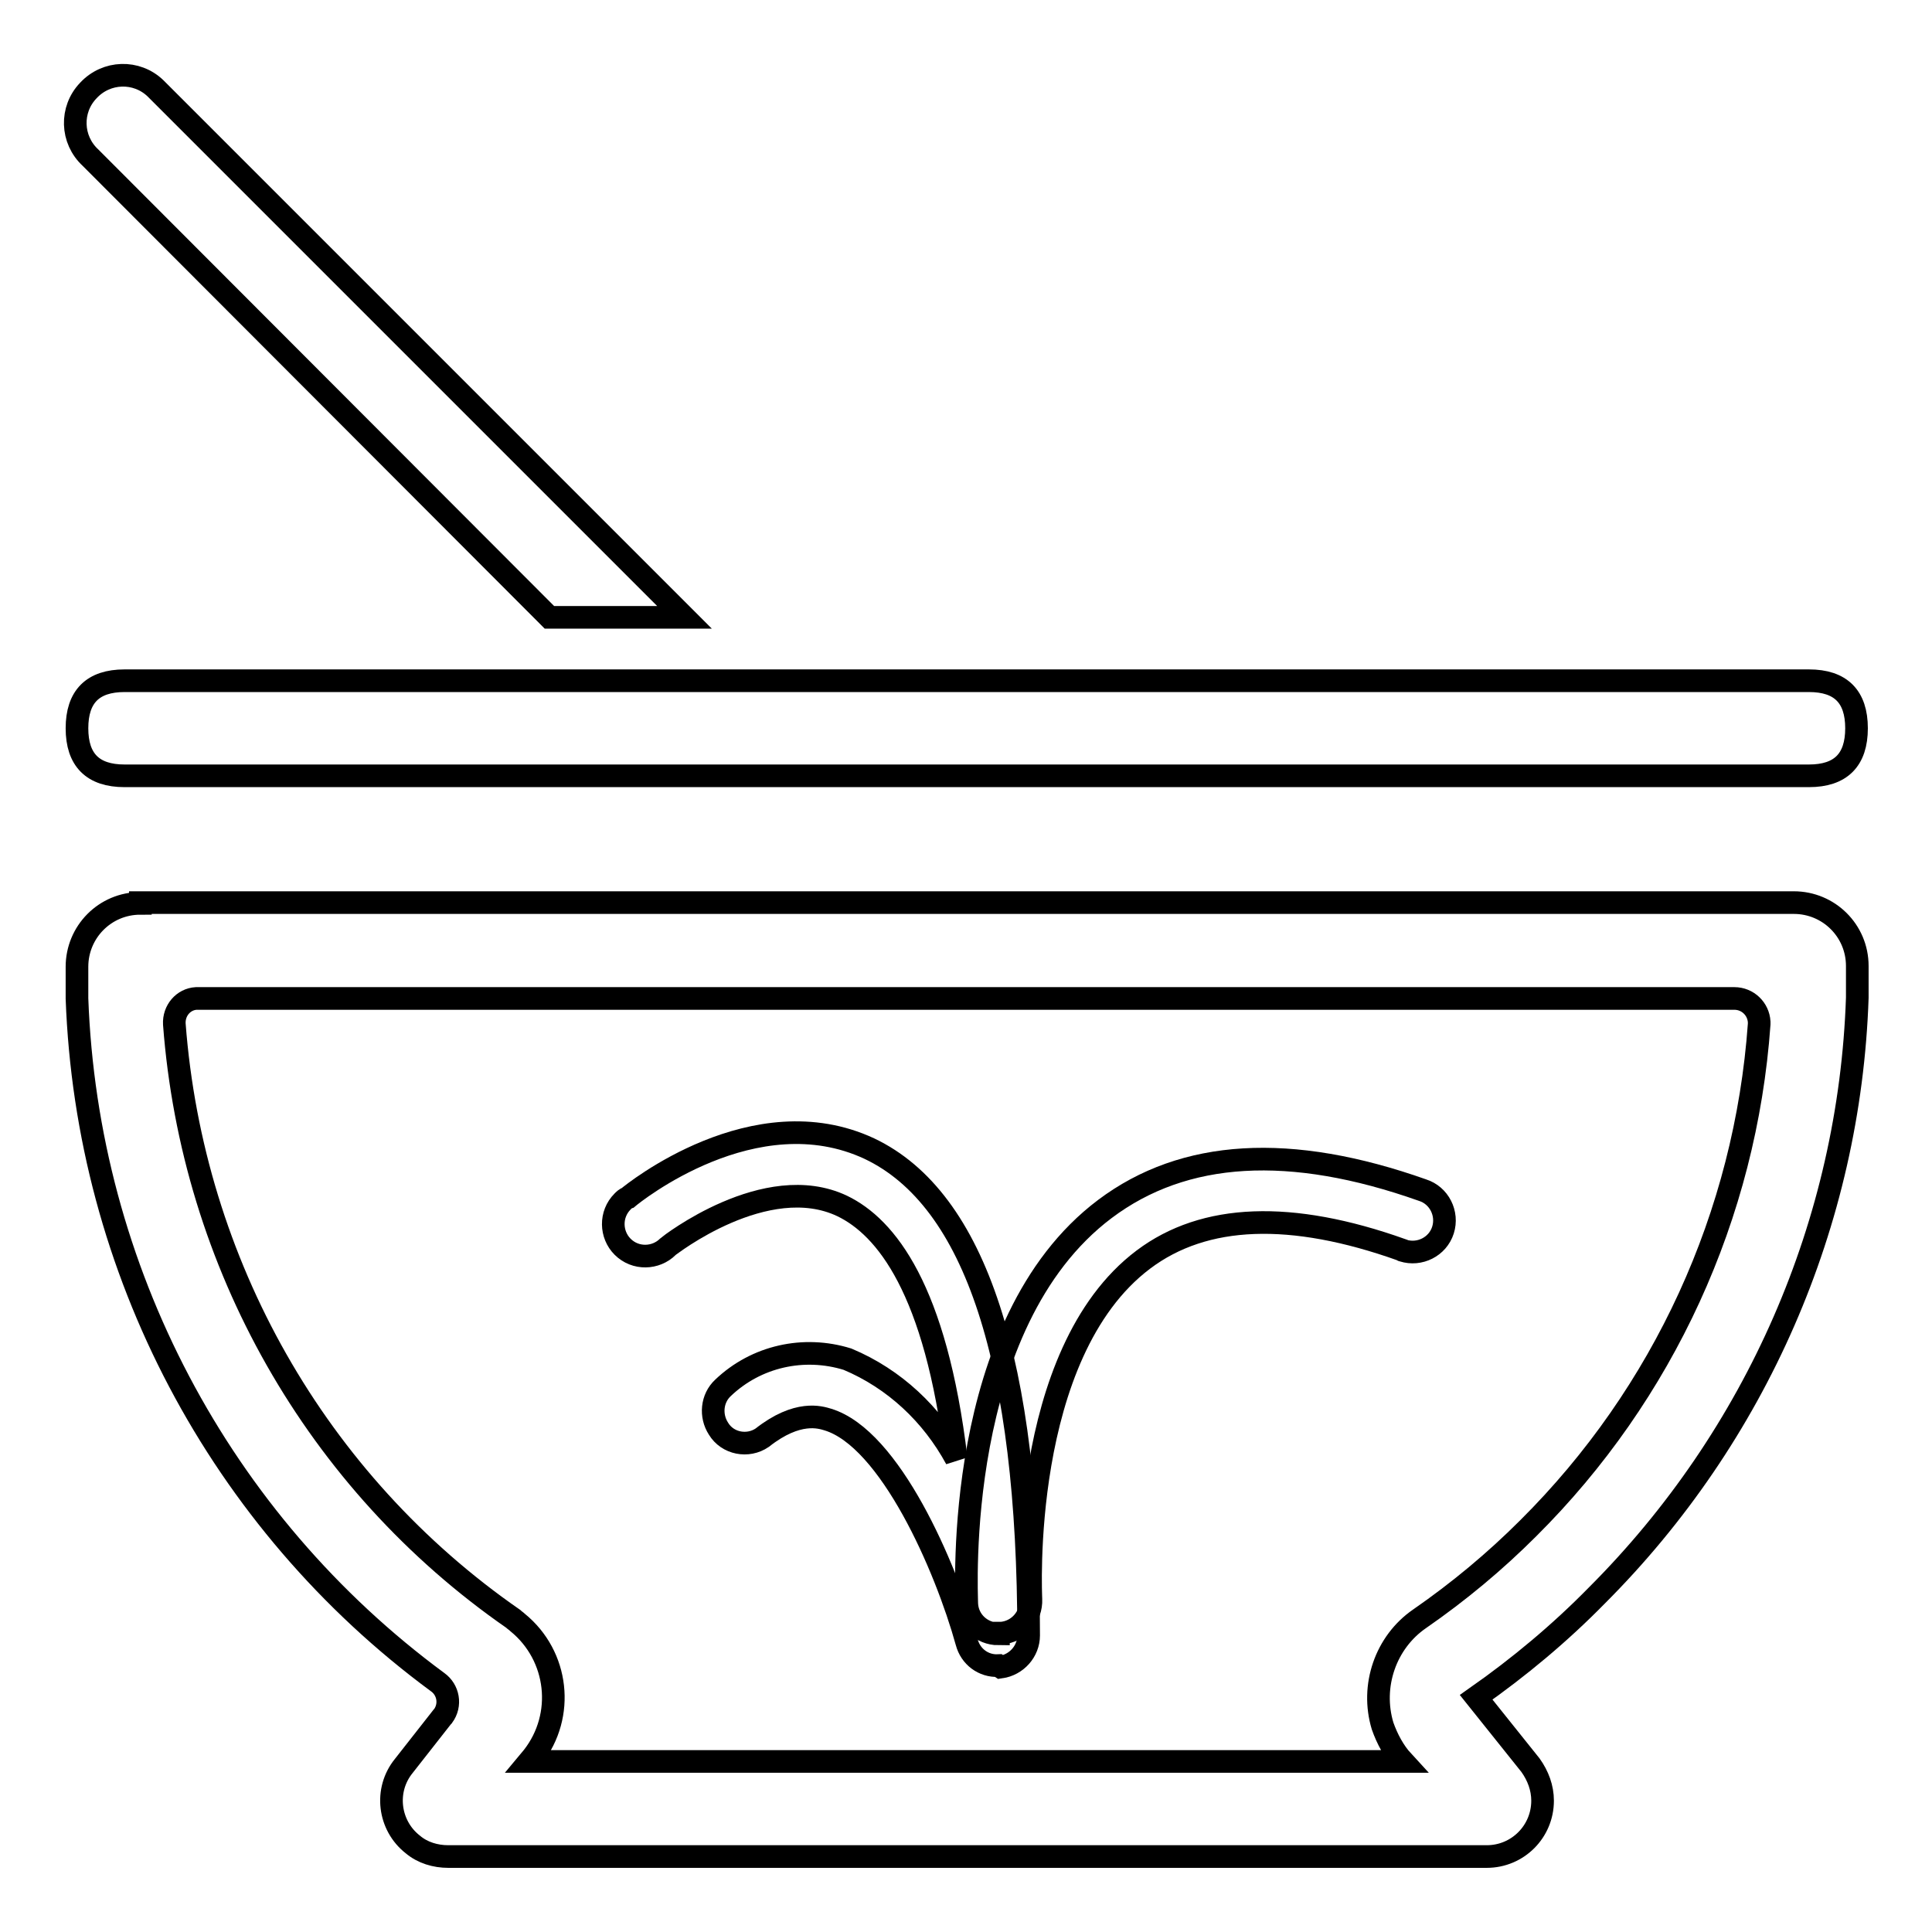
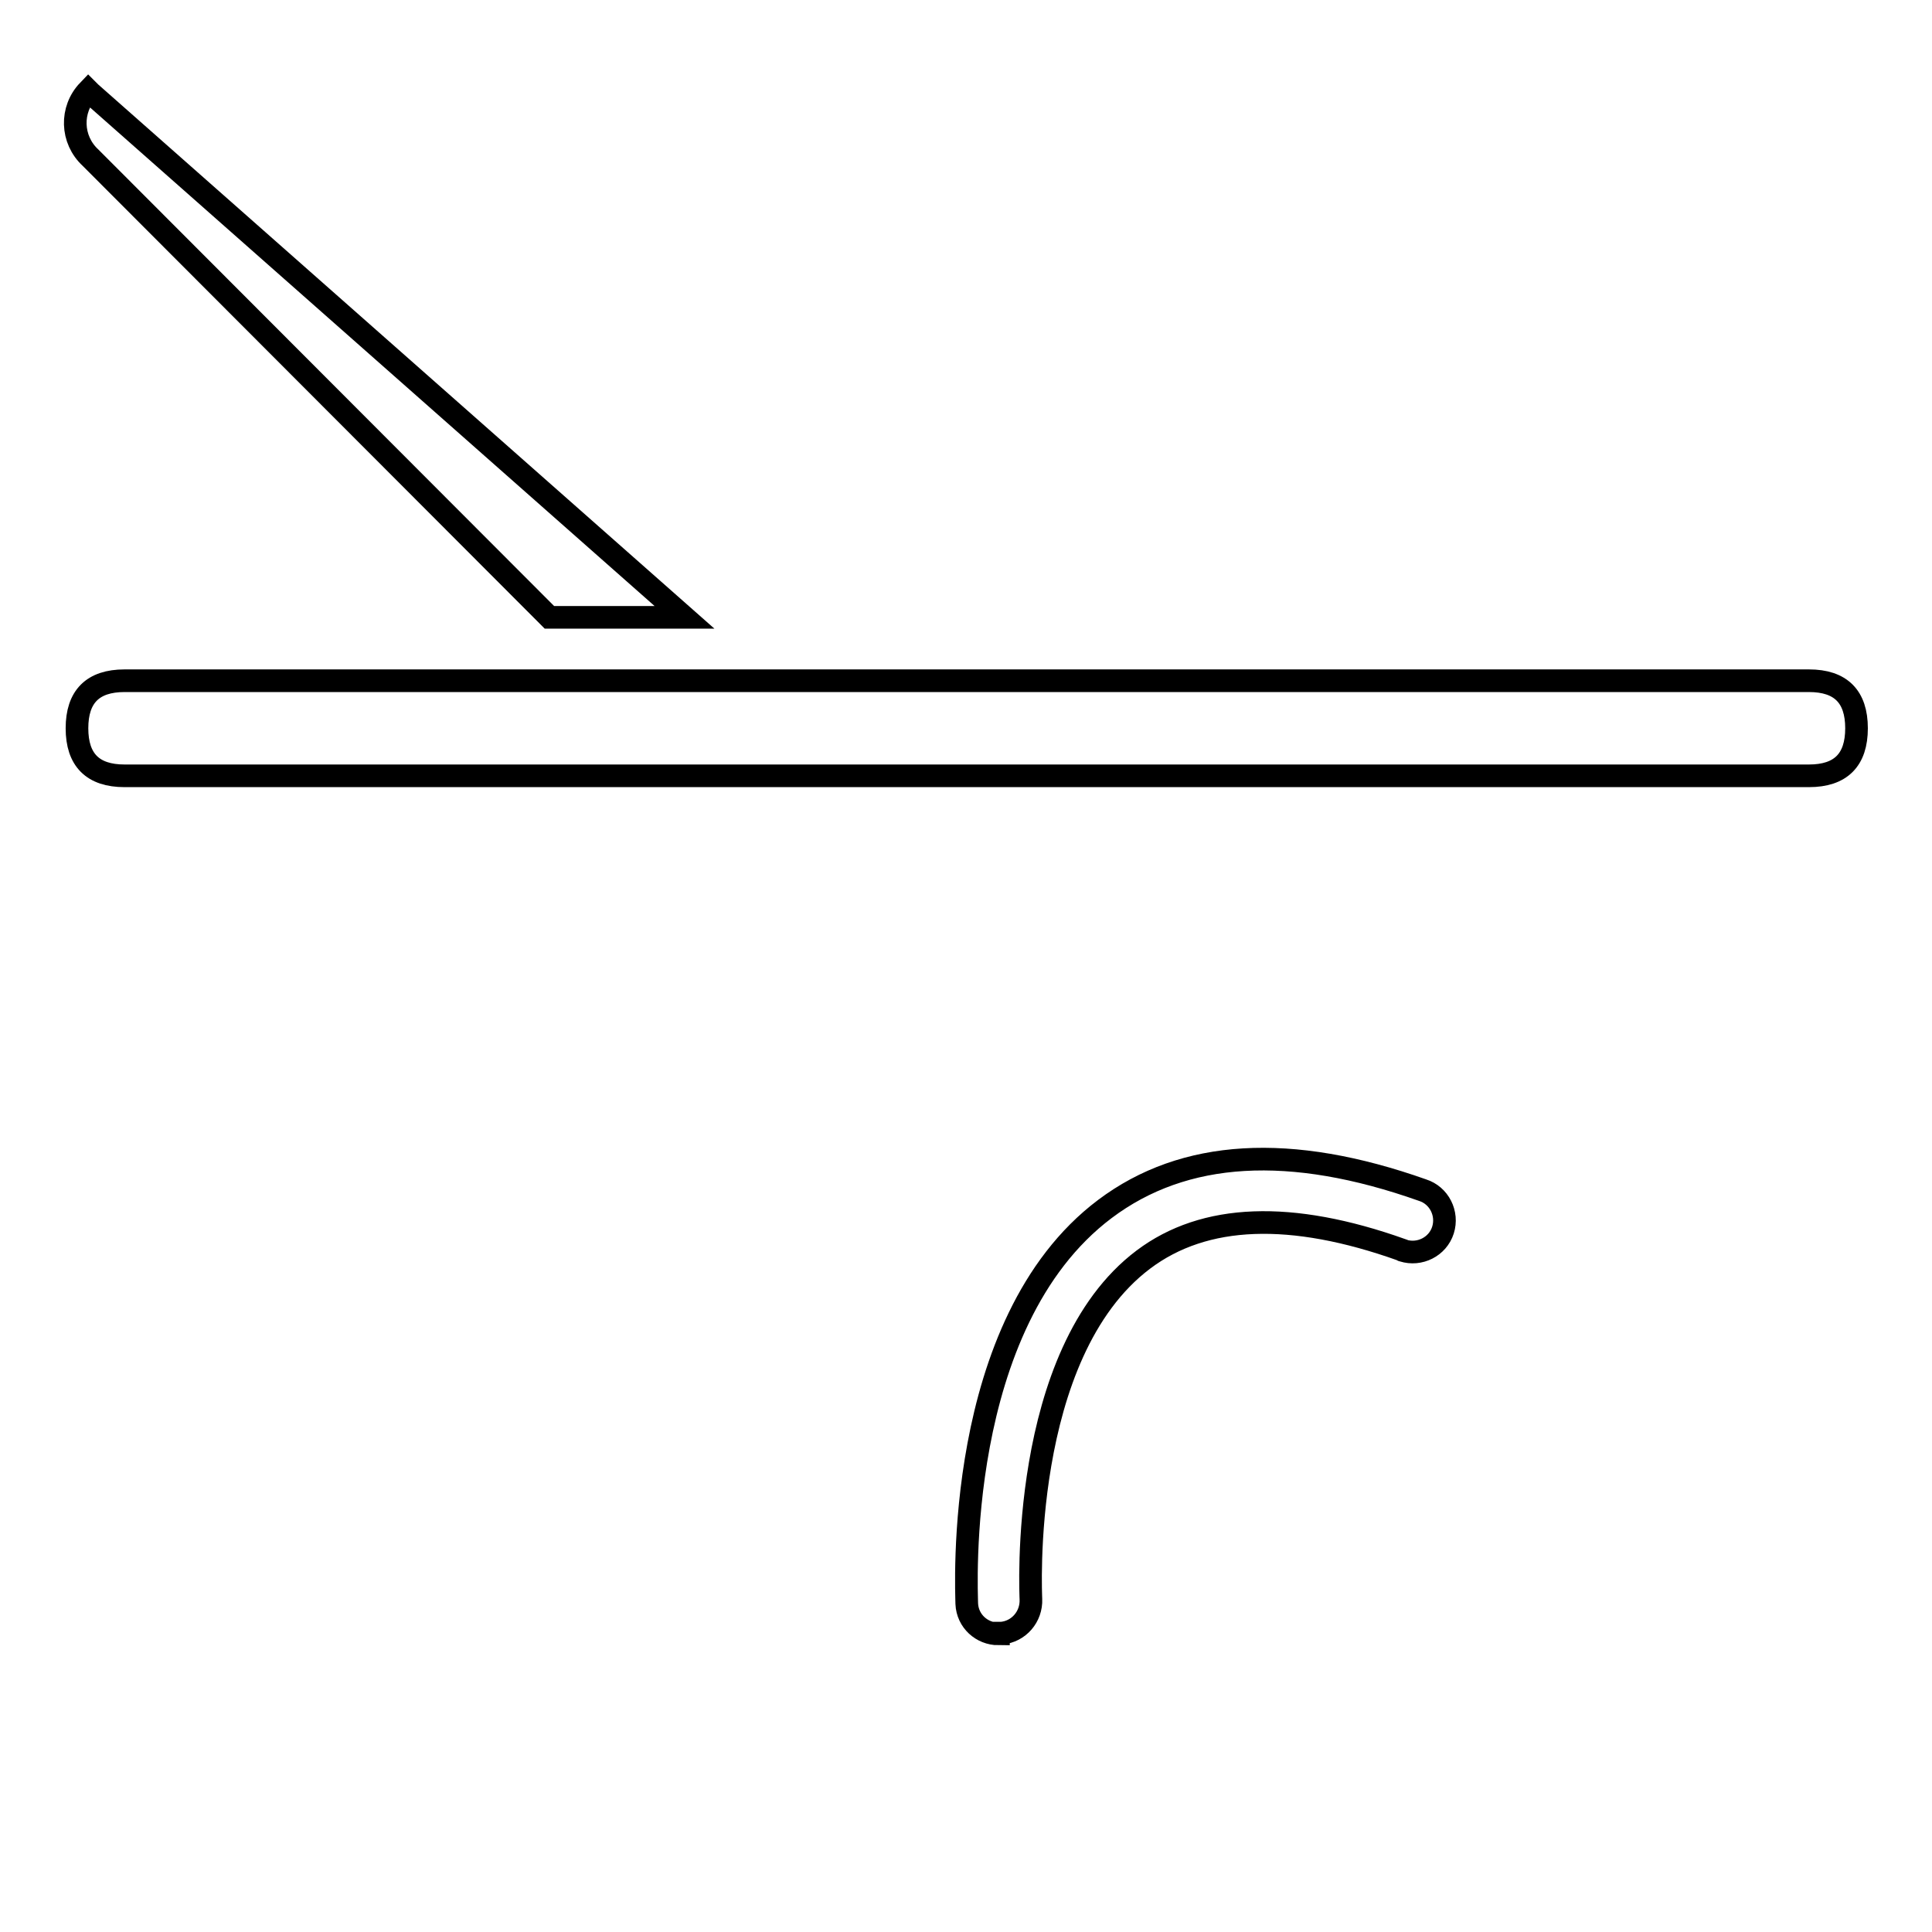
<svg xmlns="http://www.w3.org/2000/svg" version="1.1" x="0px" y="0px" viewBox="0 0 256 256" enable-background="new 0 0 256 256" xml:space="preserve">
  <g>
-     <path stroke-width="3" fill-opacity="0" stroke="#000000" d="M10.2,132.3v-4.2V132.3z M18.6,119.7c-4.7,0-8.4,3.8-8.4,8.4v4.2c1.3,35.9,18.9,69.3,47.8,90.6 c1.4,1,1.8,3,0.7,4.5c0,0-0.1,0.1-0.1,0.1l-5.1,6.5c-2.6,3.2-2,7.9,1.2,10.4c1.3,1.1,3,1.6,4.7,1.6h137.6c4.1,0,7.4-3.3,7.4-7.4 c0-1.7-0.6-3.3-1.6-4.7l-7.2-9c5.7-4,11.1-8.5,16-13.5c21.1-21.1,33.5-49.4,34.5-79.2v-4.2c0-4.7-3.8-8.4-8.4-8.4H18.6z  M202.5,202.5c-4.4,4.4-9.2,8.4-14.4,12c-4.5,3.1-6.5,8.9-4.9,14.2c0.6,1.7,1.5,3.4,2.7,4.7H70.1l0.5-0.6c4.3-5.5,3.4-13.4-2-17.8 c-0.2-0.2-0.4-0.3-0.6-0.5c-26.1-18.1-42.5-47.1-44.9-78.8c-0.1-1.8,1.2-3.3,2.9-3.4c0.1,0,0.2,0,0.3,0h203.5 c1.8,0,3.2,1.4,3.3,3.1c0,0.1,0,0.2,0,0.3C231.3,161,220.4,184.7,202.5,202.5L202.5,202.5z M246,128.1L246,128.1z" />
    <path stroke-width="3" fill-opacity="0" stroke="#000000" d="M16.5,90.2h223.2c4.2,0,6.3,2.1,6.3,6.3l0,0c0,4.2-2.1,6.3-6.3,6.3H16.5c-4.2,0-6.3-2.1-6.3-6.3l0,0 C10.2,92.3,12.3,90.2,16.5,90.2z" />
-     <path stroke-width="3" fill-opacity="0" stroke="#000000" d="M90.7,81.8H72.8L12,20.9c-2.6-2.4-2.7-6.4-0.3-8.9c2.4-2.6,6.4-2.7,8.9-0.3c0.1,0.1,0.2,0.2,0.3,0.3 L90.7,81.8z M132.3,216.5c-2.2,0-4.1-1.7-4.2-4c0-1.5-1.9-37.1,18.3-52.3c10.5-7.9,24.6-8.7,42.1-2.5c2.2,0.7,3.4,3.1,2.7,5.3 c-0.7,2.2-3.1,3.4-5.3,2.7c-0.1,0-0.2-0.1-0.2-0.1c-14.6-5.2-26.1-4.8-34.2,1.3c-16.6,12.5-14.9,44.7-14.9,45 c0.1,2.3-1.6,4.3-3.9,4.5c0,0,0,0,0,0H132.3z" />
-     <path stroke-width="3" fill-opacity="0" stroke="#000000" d="M132.3,220.7c-2,0.1-3.7-1.2-4.2-3.1c-2.8-10.1-10.2-27-18.4-29.5c-1-0.3-4-1.3-8.7,2.4 c-1.9,1.3-4.6,0.8-5.8-1.2c-1.1-1.7-0.9-4,0.6-5.4c4.4-4.2,10.7-5.6,16.5-3.8c6.2,2.6,11.2,7.3,14.4,13.2 c-2.7-22.5-9.3-30.7-15.1-33.5c-10.1-4.8-23,5.3-23.1,5.4c-1.6,1.6-4.3,1.7-6,0c-1.6-1.6-1.7-4.3,0-6c0.2-0.2,0.4-0.4,0.7-0.5 c0.7-0.6,16.8-13.6,32-6.5c14.1,6.7,21.1,28.4,21.1,64.5c0,2.1-1.6,3.9-3.7,4.2L132.3,220.7z" />
+     <path stroke-width="3" fill-opacity="0" stroke="#000000" d="M90.7,81.8H72.8L12,20.9c-2.6-2.4-2.7-6.4-0.3-8.9c0.1,0.1,0.2,0.2,0.3,0.3 L90.7,81.8z M132.3,216.5c-2.2,0-4.1-1.7-4.2-4c0-1.5-1.9-37.1,18.3-52.3c10.5-7.9,24.6-8.7,42.1-2.5c2.2,0.7,3.4,3.1,2.7,5.3 c-0.7,2.2-3.1,3.4-5.3,2.7c-0.1,0-0.2-0.1-0.2-0.1c-14.6-5.2-26.1-4.8-34.2,1.3c-16.6,12.5-14.9,44.7-14.9,45 c0.1,2.3-1.6,4.3-3.9,4.5c0,0,0,0,0,0H132.3z" />
  </g>
</svg>